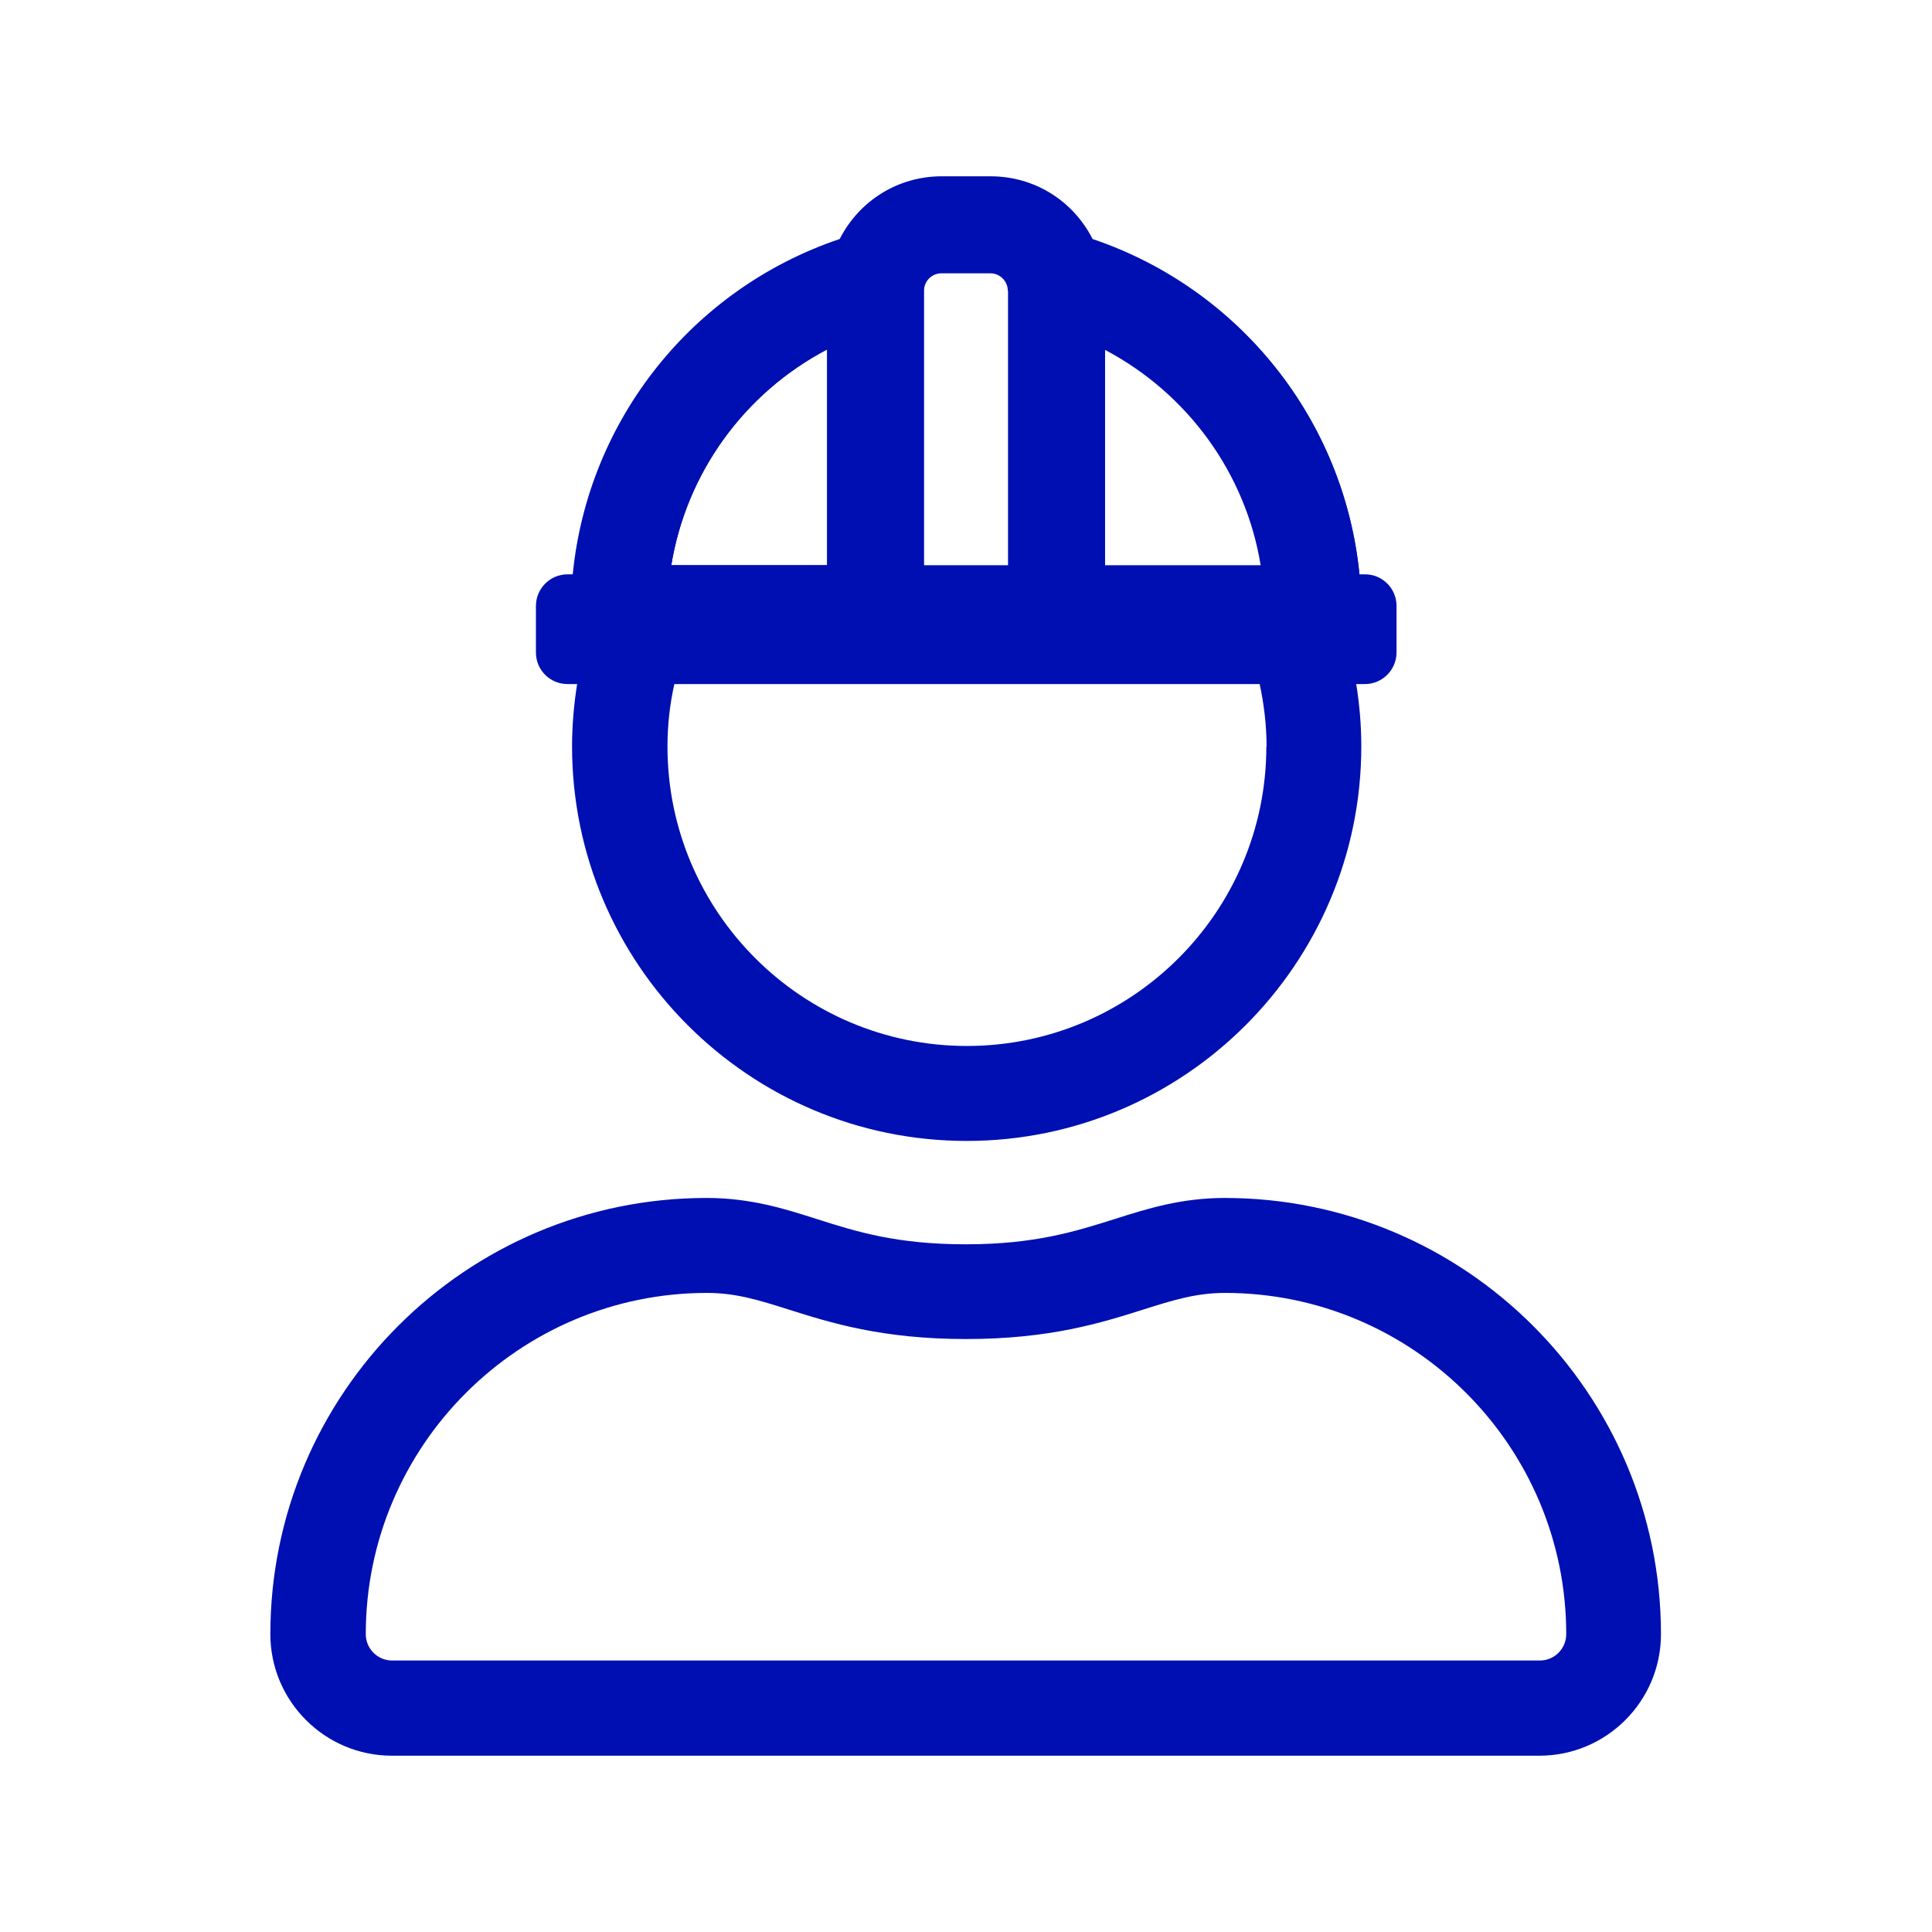
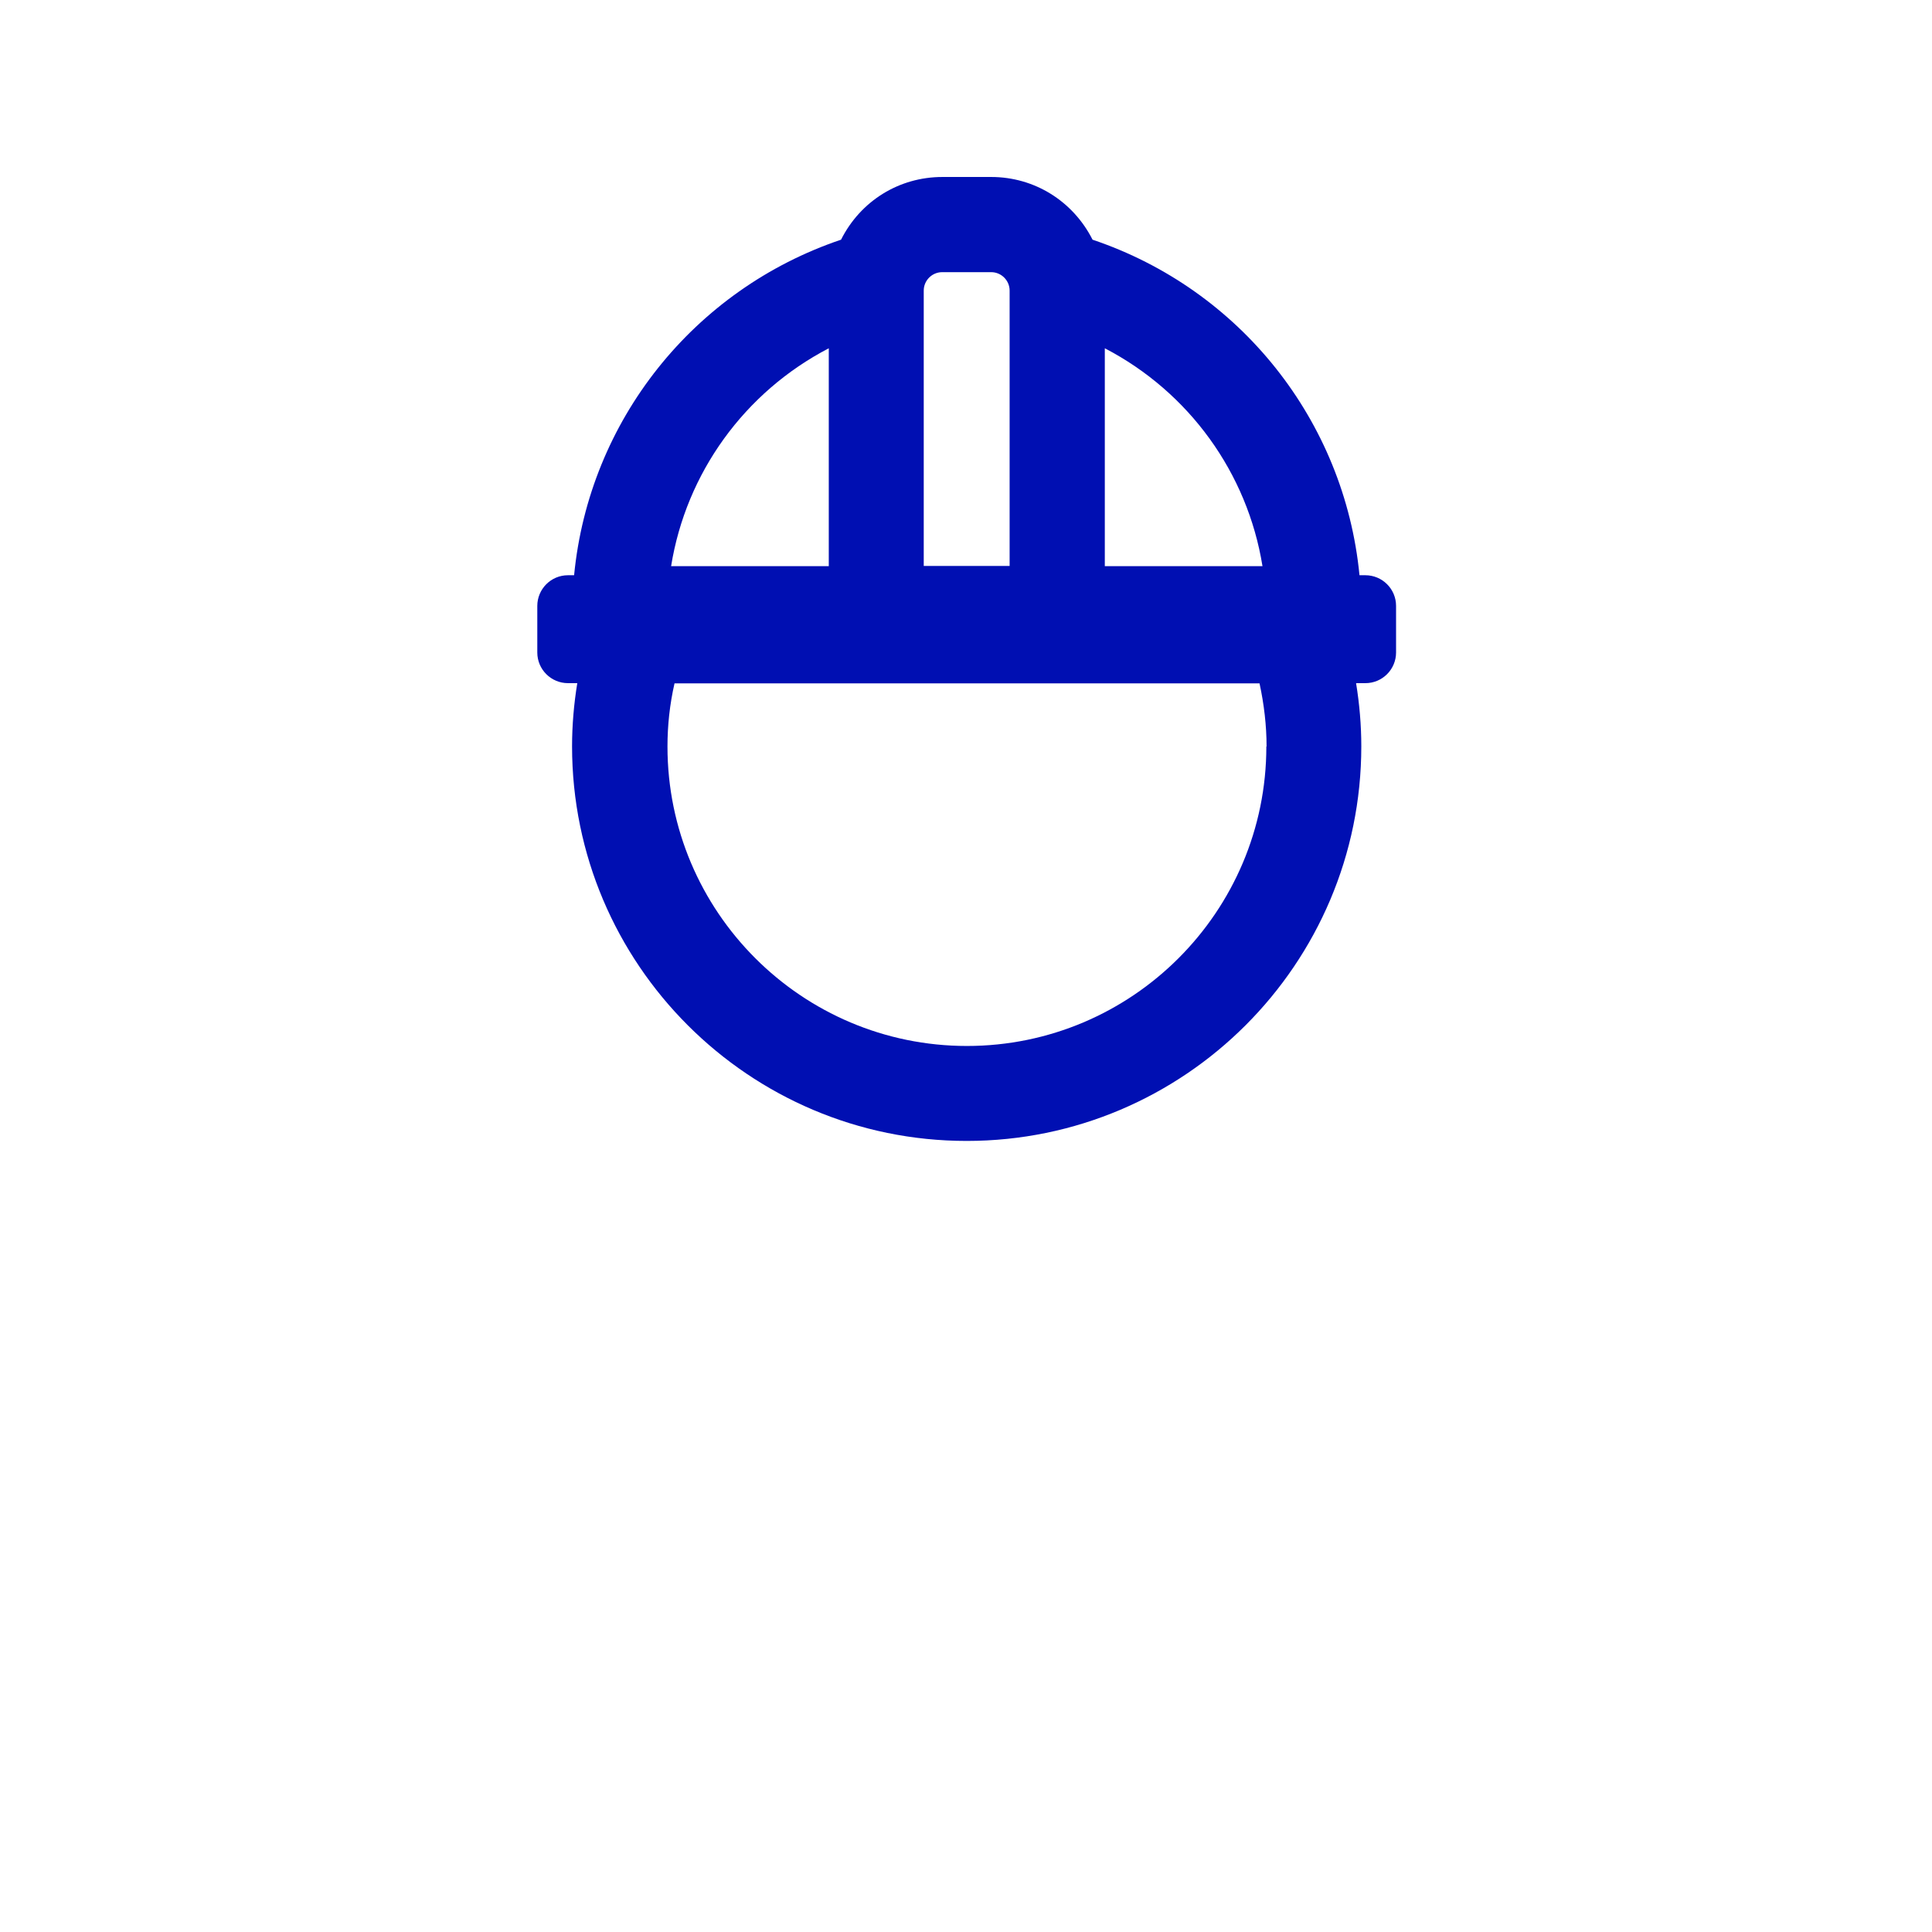
<svg xmlns="http://www.w3.org/2000/svg" viewBox="0 0 85.04 85.04" version="1.1" id="Laag_1">
  <defs>
    <style>
      .st0 {
        fill: #000fb2;
      }
    </style>
  </defs>
  <g>
-     <path d="M53.92,52.73c-1.93,0-3.42.47-4.86.93-1.72.54-3.5,1.11-6.55,1.11s-4.83-.56-6.55-1.11c-1.44-.46-2.93-.93-4.86-.93-10.59,0-19.2,8.61-19.2,19.2,0,2.95,2.4,5.35,5.35,5.35h50.51c2.95,0,5.35-2.4,5.35-5.35,0-10.59-8.61-19.2-19.2-19.2ZM68.94,71.93c0,.64-.52,1.16-1.16,1.16H17.26c-.64,0-1.16-.52-1.16-1.16,0-8.28,6.74-15.02,15.02-15.02,1.28,0,2.29.32,3.59.73,1.83.58,4.11,1.3,7.81,1.3s5.98-.72,7.81-1.3c1.3-.41,2.32-.73,3.59-.73,8.28,0,15.02,6.74,15.02,15.02Z" class="st0" />
    <path d="M60.11,25.32h-.27c-.66-6.8-5.25-12.58-11.75-14.77-.86-1.7-2.56-2.76-4.46-2.76h-2.15c-1.9,0-3.6,1.05-4.46,2.76-6.49,2.19-11.09,7.97-11.75,14.77h-.27c-.75,0-1.35.61-1.35,1.35v2.05c0,.75.61,1.35,1.35,1.35h.41c-.15.92-.23,1.86-.23,2.78,0,9.58,7.79,17.37,17.37,17.37s17.37-7.79,17.37-17.37c0-.93-.08-1.86-.23-2.78h.41c.75,0,1.35-.61,1.35-1.35v-2.05c0-.75-.61-1.35-1.35-1.35ZM41.48,11.98h2.15c.45,0,.81.37.81.81v12.12h-3.78v-12.12c0-.45.37-.81.81-.81ZM55.74,32.86c0,7.27-5.91,13.18-13.18,13.18s-13.18-5.91-13.18-13.18c0-.93.1-1.86.31-2.78h25.75c.2.92.31,1.86.31,2.78ZM48.63,24.92v-9.59c3.71,1.93,6.28,5.49,6.94,9.59h-6.94ZM29.54,24.92c.66-4.1,3.23-7.66,6.94-9.59v9.59h-6.94Z" class="st0" />
  </g>
-   <path d="M60.07,25.28h-.23c-.67-6.79-5.27-12.57-11.75-14.76-.87-1.71-2.58-2.76-4.49-2.76h-2.15c-1.91,0-3.62,1.06-4.49,2.76-6.49,2.19-11.08,7.97-11.75,14.76h-.23c-.77,0-1.39.63-1.39,1.39v2.05c0,.77.62,1.39,1.39,1.39h35.1c.77,0,1.39-.63,1.39-1.39v-2.05c0-.77-.62-1.39-1.39-1.39ZM55.49,24.88h-6.85v-9.48c3.65,1.93,6.19,5.44,6.85,9.48ZM44.37,12.8v12.08h-3.7v-12.08c0-.43.35-.77.77-.77h2.15c.43,0,.77.35.77.77ZM36.4,15.39v9.48h-6.85c.66-4.05,3.2-7.56,6.85-9.48Z" class="st0" />
</svg>